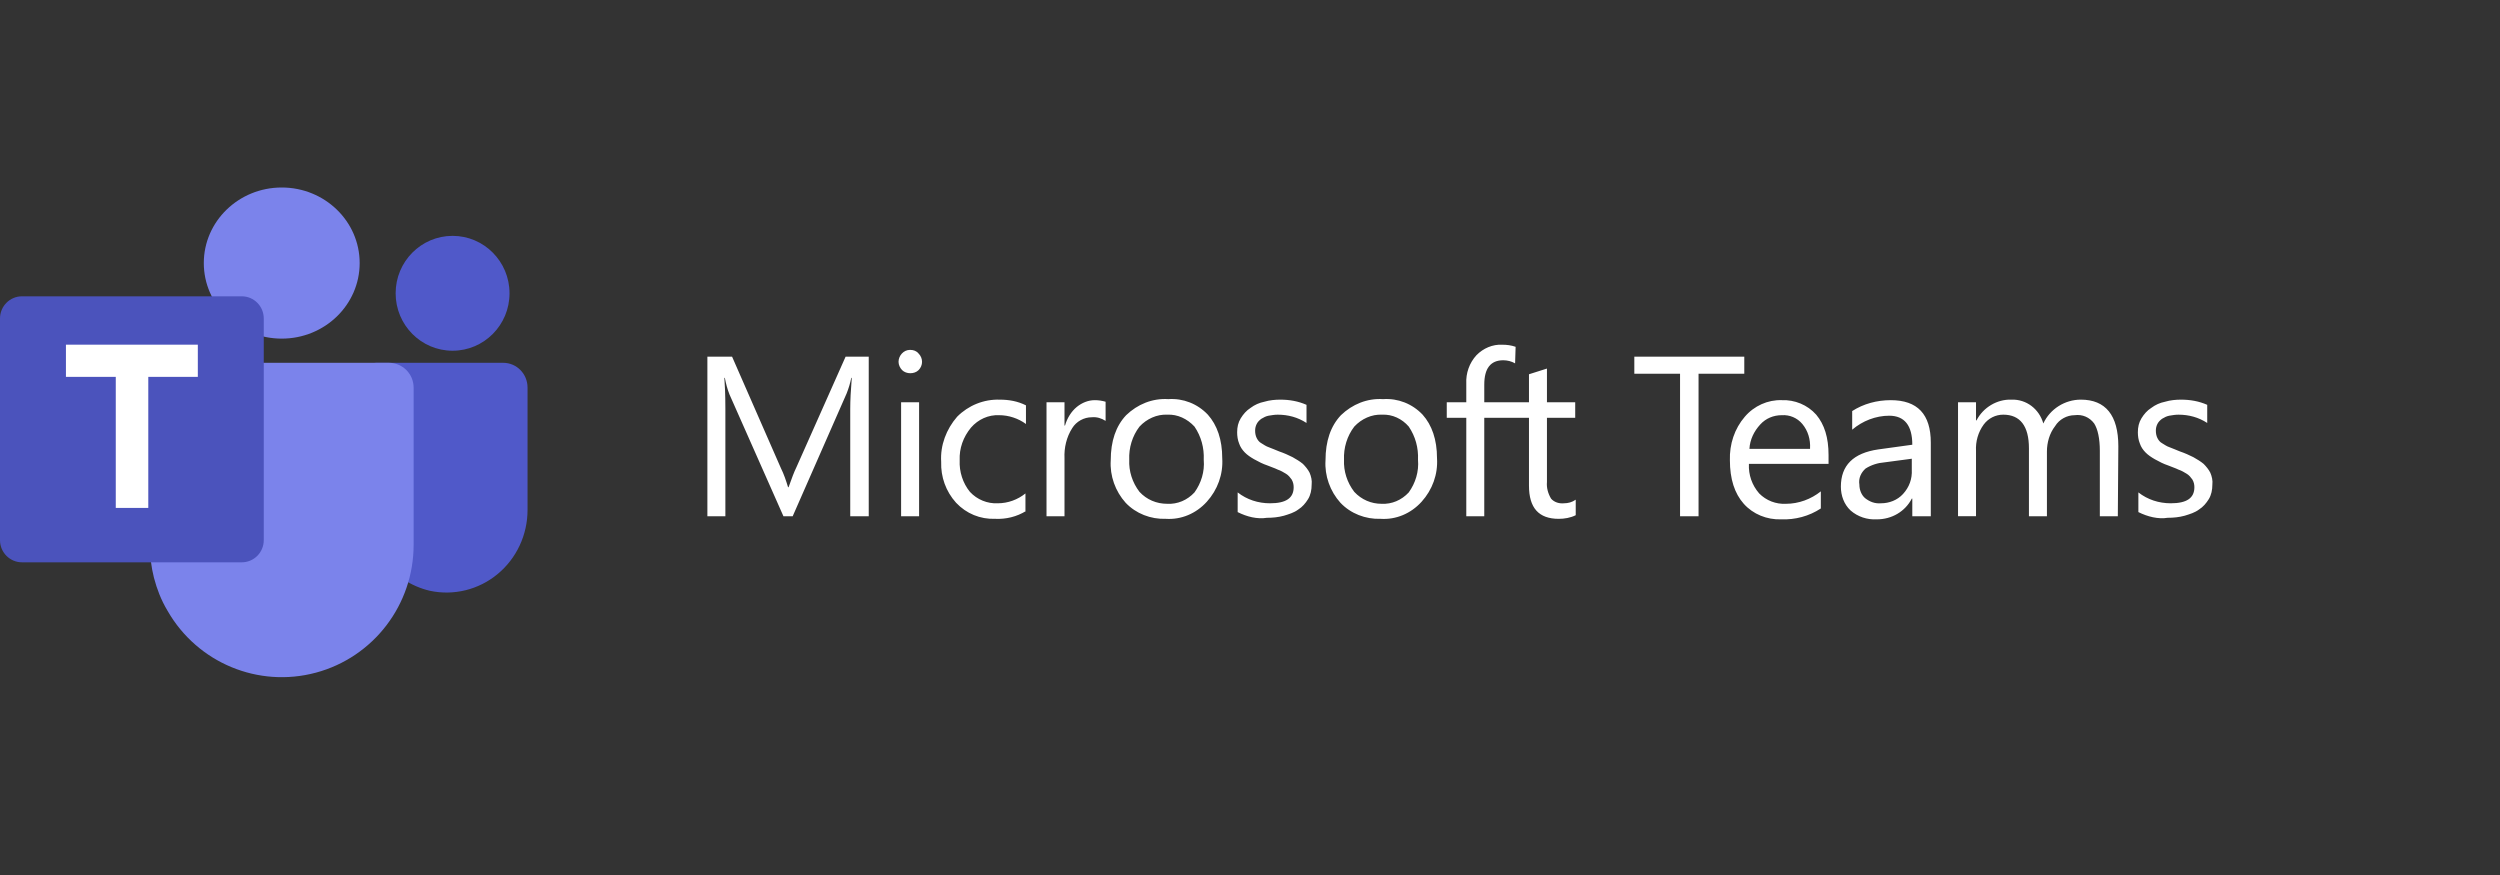
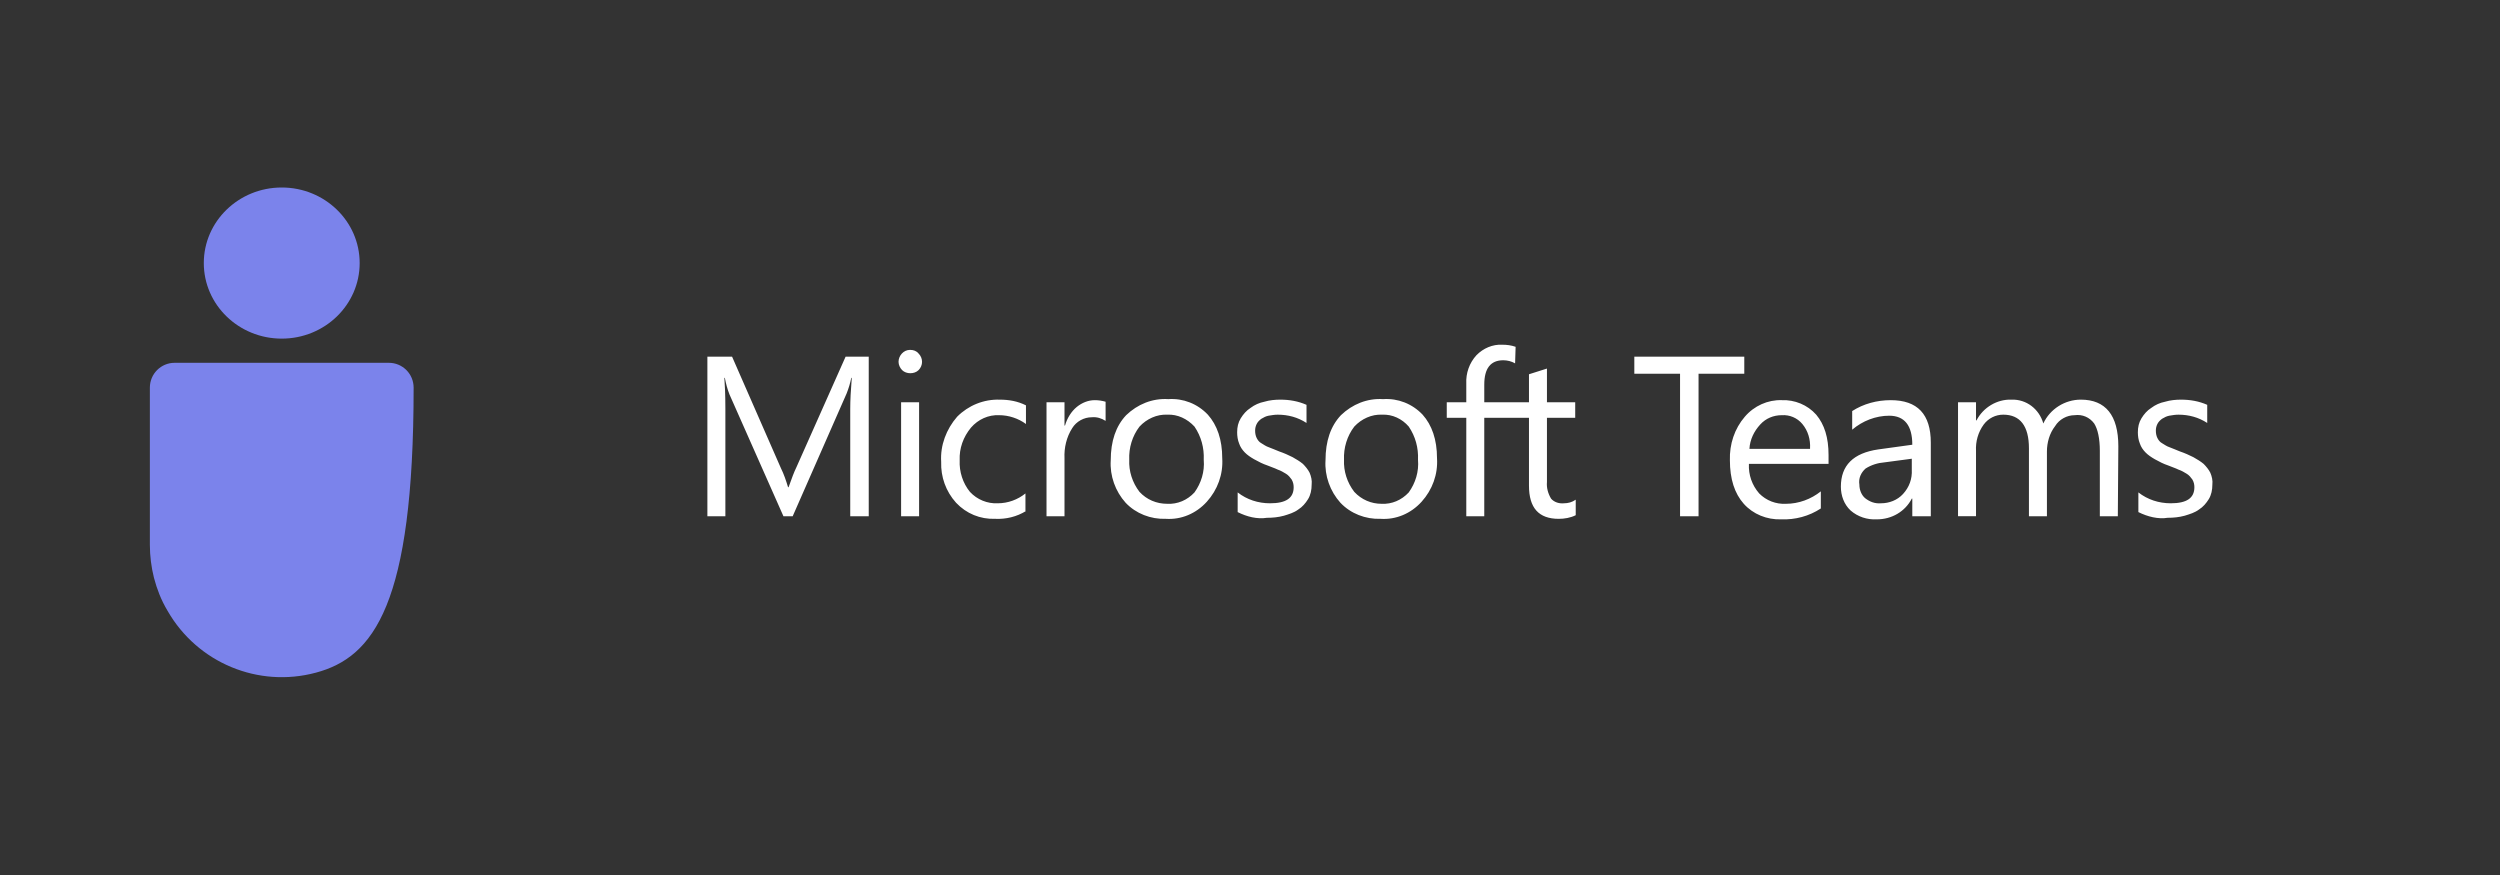
<svg xmlns="http://www.w3.org/2000/svg" width="200" height="70" viewBox="0 0 200 70" fill="none">
  <rect x="0" y="0" width="200" height="70" fill="#333333" stroke="none" />
  <path d="M120.879 32.179H122.318V29.941L123.756 29.485V32.179H126.017V33.423H123.756V38.563C123.715 39.019 123.838 39.475 124.085 39.89C124.332 40.18 124.743 40.304 125.113 40.263C125.442 40.263 125.77 40.18 126.058 39.973V41.216C125.647 41.424 125.154 41.507 124.702 41.507C123.099 41.507 122.318 40.636 122.318 38.853V33.423H118.741V41.299H117.303V33.423H115.741V32.179H117.303V30.687C117.262 29.858 117.549 29.029 118.125 28.407C118.659 27.868 119.399 27.536 120.18 27.578C120.55 27.578 120.879 27.619 121.249 27.744L121.208 29.07C120.92 28.904 120.591 28.821 120.262 28.821C119.235 28.821 118.742 29.485 118.742 30.77V32.179H120.879ZM69.499 41.299H68.019V32.718C68.019 32.055 68.06 31.226 68.142 30.231H68.101C68.019 30.645 67.895 31.06 67.731 31.474L63.415 41.299H62.675L58.359 31.557C58.194 31.142 58.071 30.686 57.989 30.23H57.948C57.989 30.728 58.03 31.557 58.03 32.718V41.299H56.591V28.531H58.565L62.469 37.444C62.716 37.941 62.881 38.439 63.045 38.978H63.086C63.333 38.273 63.538 37.734 63.703 37.402L67.649 28.531H69.499V41.299V41.299ZM72.828 29.858C72.582 29.858 72.335 29.775 72.17 29.609C72.006 29.443 71.883 29.194 71.883 28.946C71.883 28.448 72.294 27.992 72.787 27.992H72.828C73.075 27.992 73.321 28.075 73.486 28.282C73.856 28.655 73.856 29.236 73.486 29.609C73.321 29.775 73.075 29.858 72.828 29.858V29.858ZM73.527 41.299H72.088V32.179H73.527V41.299V41.299ZM82.077 40.884C81.337 41.34 80.474 41.548 79.611 41.506C78.419 41.548 77.309 41.092 76.487 40.221C75.665 39.309 75.254 38.148 75.294 36.946C75.212 35.62 75.706 34.335 76.569 33.34C77.473 32.428 78.706 31.93 79.981 31.972C80.721 31.972 81.419 32.096 82.077 32.428V33.92C81.46 33.464 80.679 33.215 79.939 33.215C79.076 33.174 78.254 33.547 77.679 34.21C77.062 34.956 76.733 35.868 76.774 36.822C76.733 37.734 77.021 38.646 77.596 39.351C78.172 39.972 78.994 40.304 79.816 40.263C80.638 40.263 81.419 39.972 82.036 39.475V40.885H82.077V40.884ZM88.448 33.671C88.12 33.464 87.75 33.34 87.339 33.381C86.722 33.381 86.106 33.713 85.777 34.252C85.324 34.956 85.119 35.827 85.16 36.656V41.299H83.721V32.179H85.16V34.045H85.201C85.366 33.464 85.694 32.925 86.147 32.552C86.558 32.221 87.051 32.013 87.585 32.013C87.873 32.013 88.161 32.055 88.448 32.138V33.672V33.671ZM99.013 40.968V39.392C99.753 39.973 100.657 40.263 101.602 40.263C102.877 40.263 103.493 39.848 103.493 38.978C103.493 38.771 103.452 38.563 103.329 38.356C103.206 38.19 103.082 38.024 102.877 37.9C102.671 37.776 102.466 37.651 102.219 37.568C101.972 37.444 101.685 37.361 101.397 37.237C101.027 37.112 100.698 36.947 100.328 36.739C100.04 36.573 99.794 36.408 99.588 36.2C99.383 35.993 99.218 35.744 99.136 35.496C99.013 35.206 98.972 34.874 98.972 34.584C98.972 34.169 99.054 33.796 99.259 33.464C99.465 33.133 99.712 32.843 100.04 32.635C100.369 32.387 100.739 32.221 101.15 32.138C101.561 32.014 102.013 31.972 102.424 31.972C103.164 31.972 103.863 32.096 104.521 32.387V33.837C103.822 33.381 103.041 33.174 102.219 33.174C101.972 33.174 101.726 33.216 101.479 33.257C101.274 33.299 101.109 33.382 100.904 33.506C100.739 33.63 100.616 33.755 100.534 33.92C100.451 34.086 100.41 34.252 100.41 34.459C100.41 34.667 100.451 34.874 100.534 35.04C100.616 35.206 100.739 35.371 100.904 35.454C101.109 35.579 101.274 35.703 101.52 35.786C101.767 35.869 102.013 35.993 102.342 36.117C102.712 36.242 103.082 36.408 103.411 36.574C103.699 36.739 103.986 36.905 104.233 37.112C104.439 37.32 104.644 37.568 104.768 37.817C104.891 38.107 104.973 38.439 104.932 38.77C104.932 39.185 104.85 39.6 104.644 39.931C104.439 40.263 104.192 40.553 103.863 40.76C103.534 41.009 103.123 41.133 102.712 41.258C102.26 41.382 101.808 41.424 101.356 41.424C100.575 41.548 99.753 41.341 99.013 40.968L99.013 40.968ZM139.543 29.899H135.884V41.299H134.404V29.899H130.746V28.531H139.543V29.899V29.899ZM169.426 41.299H167.987V36.076C167.987 35.081 167.823 34.334 167.535 33.879C167.165 33.381 166.59 33.132 165.973 33.215C165.357 33.215 164.74 33.547 164.411 34.086C163.959 34.666 163.754 35.412 163.754 36.117V41.299H162.315V35.868C162.315 34.085 161.616 33.173 160.26 33.173C159.643 33.173 159.068 33.464 158.698 33.961C158.245 34.583 158.04 35.329 158.081 36.075V41.298H156.642V32.179H158.081V33.63H158.122C158.656 32.593 159.766 31.93 160.917 31.971C162.109 31.93 163.137 32.718 163.466 33.878C164 32.718 165.192 31.971 166.466 31.971C168.44 31.971 169.467 33.215 169.467 35.702L169.426 41.298L169.426 41.299V41.299ZM171.07 40.967V39.392C171.81 39.972 172.714 40.263 173.66 40.263C174.934 40.263 175.551 39.848 175.551 38.977C175.551 38.77 175.51 38.563 175.386 38.356C175.263 38.19 175.14 38.024 174.934 37.9C174.729 37.775 174.523 37.651 174.276 37.568C174.03 37.444 173.742 37.361 173.454 37.236C173.084 37.112 172.756 36.946 172.386 36.739C172.098 36.573 171.851 36.407 171.646 36.2C171.44 35.993 171.276 35.744 171.194 35.495C171.07 35.205 171.029 34.873 171.029 34.583C171.029 34.169 171.111 33.796 171.317 33.464C171.522 33.132 171.769 32.842 172.098 32.635C172.427 32.386 172.797 32.22 173.208 32.138C173.619 32.013 174.071 31.972 174.482 31.972C175.222 31.972 175.921 32.096 176.578 32.386V33.837C175.88 33.381 175.099 33.174 174.276 33.174C174.03 33.174 173.783 33.215 173.537 33.257C173.331 33.298 173.167 33.381 172.961 33.505C172.797 33.63 172.673 33.754 172.591 33.92C172.509 34.086 172.468 34.252 172.468 34.459C172.468 34.666 172.509 34.873 172.591 35.039C172.673 35.205 172.797 35.371 172.961 35.454C173.167 35.578 173.331 35.703 173.578 35.785C173.824 35.868 174.071 35.993 174.4 36.117C174.77 36.242 175.14 36.407 175.469 36.573C175.756 36.739 176.044 36.905 176.291 37.112C176.496 37.319 176.702 37.568 176.825 37.817C176.948 38.107 177.031 38.439 176.989 38.77C176.989 39.185 176.907 39.599 176.702 39.931C176.496 40.263 176.25 40.553 175.921 40.76C175.592 41.009 175.181 41.133 174.77 41.258C174.318 41.382 173.865 41.423 173.413 41.423C172.673 41.548 171.81 41.34 171.07 40.967V40.967ZM139.913 37.112C139.871 37.983 140.159 38.812 140.735 39.475C141.013 39.757 141.348 39.976 141.716 40.119C142.084 40.261 142.478 40.325 142.872 40.304C143.9 40.304 144.886 39.931 145.667 39.309V40.677C144.722 41.299 143.612 41.589 142.502 41.548C141.351 41.589 140.241 41.133 139.502 40.304C138.762 39.475 138.392 38.314 138.392 36.822C138.351 35.537 138.762 34.293 139.584 33.34C140.324 32.469 141.433 31.972 142.543 32.013C143.571 31.972 144.599 32.386 145.297 33.174C145.955 33.962 146.284 34.998 146.284 36.407V37.112H139.912H139.913ZM144.804 35.868C144.845 35.164 144.64 34.459 144.188 33.92C143.776 33.422 143.16 33.174 142.543 33.215C141.886 33.215 141.269 33.464 140.817 33.962C140.324 34.5 139.995 35.164 139.954 35.91H144.804V35.868H144.804V35.868ZM154.423 41.299H152.984V39.89H152.943C152.409 40.926 151.34 41.548 150.148 41.548C149.367 41.589 148.627 41.341 148.051 40.843C147.517 40.346 147.27 39.641 147.27 38.936C147.27 37.237 148.257 36.242 150.271 35.952L152.984 35.578C152.984 34.045 152.367 33.257 151.134 33.257C150.066 33.257 148.997 33.672 148.175 34.376V32.884C149.079 32.304 150.148 32.013 151.258 32.013C153.395 32.013 154.464 33.133 154.464 35.413V41.299H154.423V41.299ZM152.943 36.698L150.764 36.988C150.23 37.029 149.696 37.195 149.243 37.485C148.873 37.817 148.668 38.273 148.75 38.77C148.75 39.185 148.915 39.599 149.202 39.848C149.572 40.138 149.983 40.304 150.477 40.263C151.134 40.263 151.792 40.014 152.244 39.517C152.737 38.978 152.984 38.314 152.943 37.568V36.698H152.943ZM110.44 41.506C109.248 41.548 108.056 41.092 107.234 40.221C106.411 39.309 105.959 38.066 106.041 36.822C106.041 35.288 106.453 34.086 107.275 33.215C108.179 32.345 109.371 31.848 110.645 31.93C111.837 31.848 112.988 32.304 113.81 33.174C114.55 34.003 114.961 35.164 114.961 36.656C115.044 37.941 114.591 39.185 113.728 40.139C112.865 41.092 111.673 41.589 110.44 41.506H110.44ZM110.563 33.174C109.741 33.132 108.919 33.505 108.343 34.127C107.768 34.873 107.48 35.827 107.521 36.78C107.48 37.692 107.768 38.604 108.343 39.35C108.919 39.972 109.7 40.304 110.522 40.304C111.344 40.346 112.125 40.014 112.701 39.392C113.235 38.646 113.523 37.734 113.44 36.78C113.482 35.827 113.235 34.915 112.701 34.127C112.166 33.505 111.385 33.132 110.563 33.174H110.563ZM93.257 41.506C92.066 41.548 90.874 41.092 90.051 40.221C89.229 39.309 88.777 38.066 88.859 36.822C88.859 35.288 89.27 34.086 90.092 33.215C90.997 32.345 92.189 31.848 93.463 31.93C94.655 31.848 95.806 32.304 96.628 33.174C97.368 34.003 97.779 35.164 97.779 36.656C97.861 37.941 97.409 39.185 96.546 40.139C95.683 41.092 94.491 41.589 93.258 41.506H93.257ZM93.381 33.174C92.559 33.132 91.737 33.505 91.161 34.127C90.586 34.873 90.298 35.827 90.339 36.78C90.298 37.692 90.586 38.604 91.161 39.35C91.737 39.972 92.518 40.304 93.381 40.304C94.203 40.346 94.984 40.014 95.559 39.392C96.094 38.646 96.382 37.734 96.299 36.78C96.341 35.827 96.094 34.915 95.559 34.127C94.984 33.505 94.203 33.132 93.381 33.174Z" fill="white" />
  <path d="M22.539 27.09C25.982 27.09 28.773 24.384 28.773 21.045C28.773 17.706 25.982 15 22.539 15C19.096 15 16.304 17.706 16.304 21.045C16.304 24.384 19.096 27.09 22.539 27.09Z" fill="#7B83EB" />
-   <path d="M36.206 28.058C38.722 28.058 40.762 26.001 40.762 23.463C40.762 20.926 38.722 18.869 36.206 18.869C33.69 18.869 31.651 20.926 31.651 23.463C31.651 26.001 33.69 28.058 36.206 28.058Z" fill="#5059C9" />
-   <path d="M40.261 29.025H30.084C29.627 29.025 29.256 29.403 29.256 29.869V40.56C29.198 43.749 31.34 46.544 34.391 47.263C36.301 47.671 38.29 47.181 39.805 45.928C41.321 44.676 42.201 42.795 42.203 40.808V31.003C42.203 29.91 41.333 29.025 40.261 29.025Z" fill="#5059C9" />
-   <path d="M33.09 31.011V43.585C33.092 48.376 29.887 52.572 25.276 53.812C20.665 55.053 15.799 53.03 13.413 48.88C13.159 48.456 12.939 48.014 12.754 47.556C12.581 47.124 12.436 46.682 12.319 46.232C12.101 45.367 11.991 44.478 11.989 43.585V31.011C11.989 30.749 12.04 30.491 12.139 30.25C12.238 30.009 12.384 29.79 12.568 29.606C12.94 29.233 13.443 29.024 13.967 29.025H31.111C31.636 29.024 32.139 29.233 32.511 29.606C32.695 29.79 32.84 30.009 32.94 30.25C33.039 30.491 33.09 30.749 33.09 31.011V31.011Z" fill="#7B83EB" />
-   <path d="M1.758 23.705H19.343C20.314 23.705 21.101 24.499 21.101 25.478V43.212C21.101 44.192 20.314 44.985 19.343 44.985H1.758C0.787 44.985 0 44.192 0 43.212V25.478C0 24.499 0.787 23.705 1.758 23.705Z" fill="#4B53BC" />
-   <path d="M15.826 30.149H11.863V40.633H9.262V30.149H5.275V27.574H15.826V30.149Z" fill="white" />
+   <path d="M33.09 31.011C33.092 48.376 29.887 52.572 25.276 53.812C20.665 55.053 15.799 53.03 13.413 48.88C13.159 48.456 12.939 48.014 12.754 47.556C12.581 47.124 12.436 46.682 12.319 46.232C12.101 45.367 11.991 44.478 11.989 43.585V31.011C11.989 30.749 12.04 30.491 12.139 30.25C12.238 30.009 12.384 29.79 12.568 29.606C12.94 29.233 13.443 29.024 13.967 29.025H31.111C31.636 29.024 32.139 29.233 32.511 29.606C32.695 29.79 32.84 30.009 32.94 30.25C33.039 30.491 33.09 30.749 33.09 31.011V31.011Z" fill="#7B83EB" />
</svg>